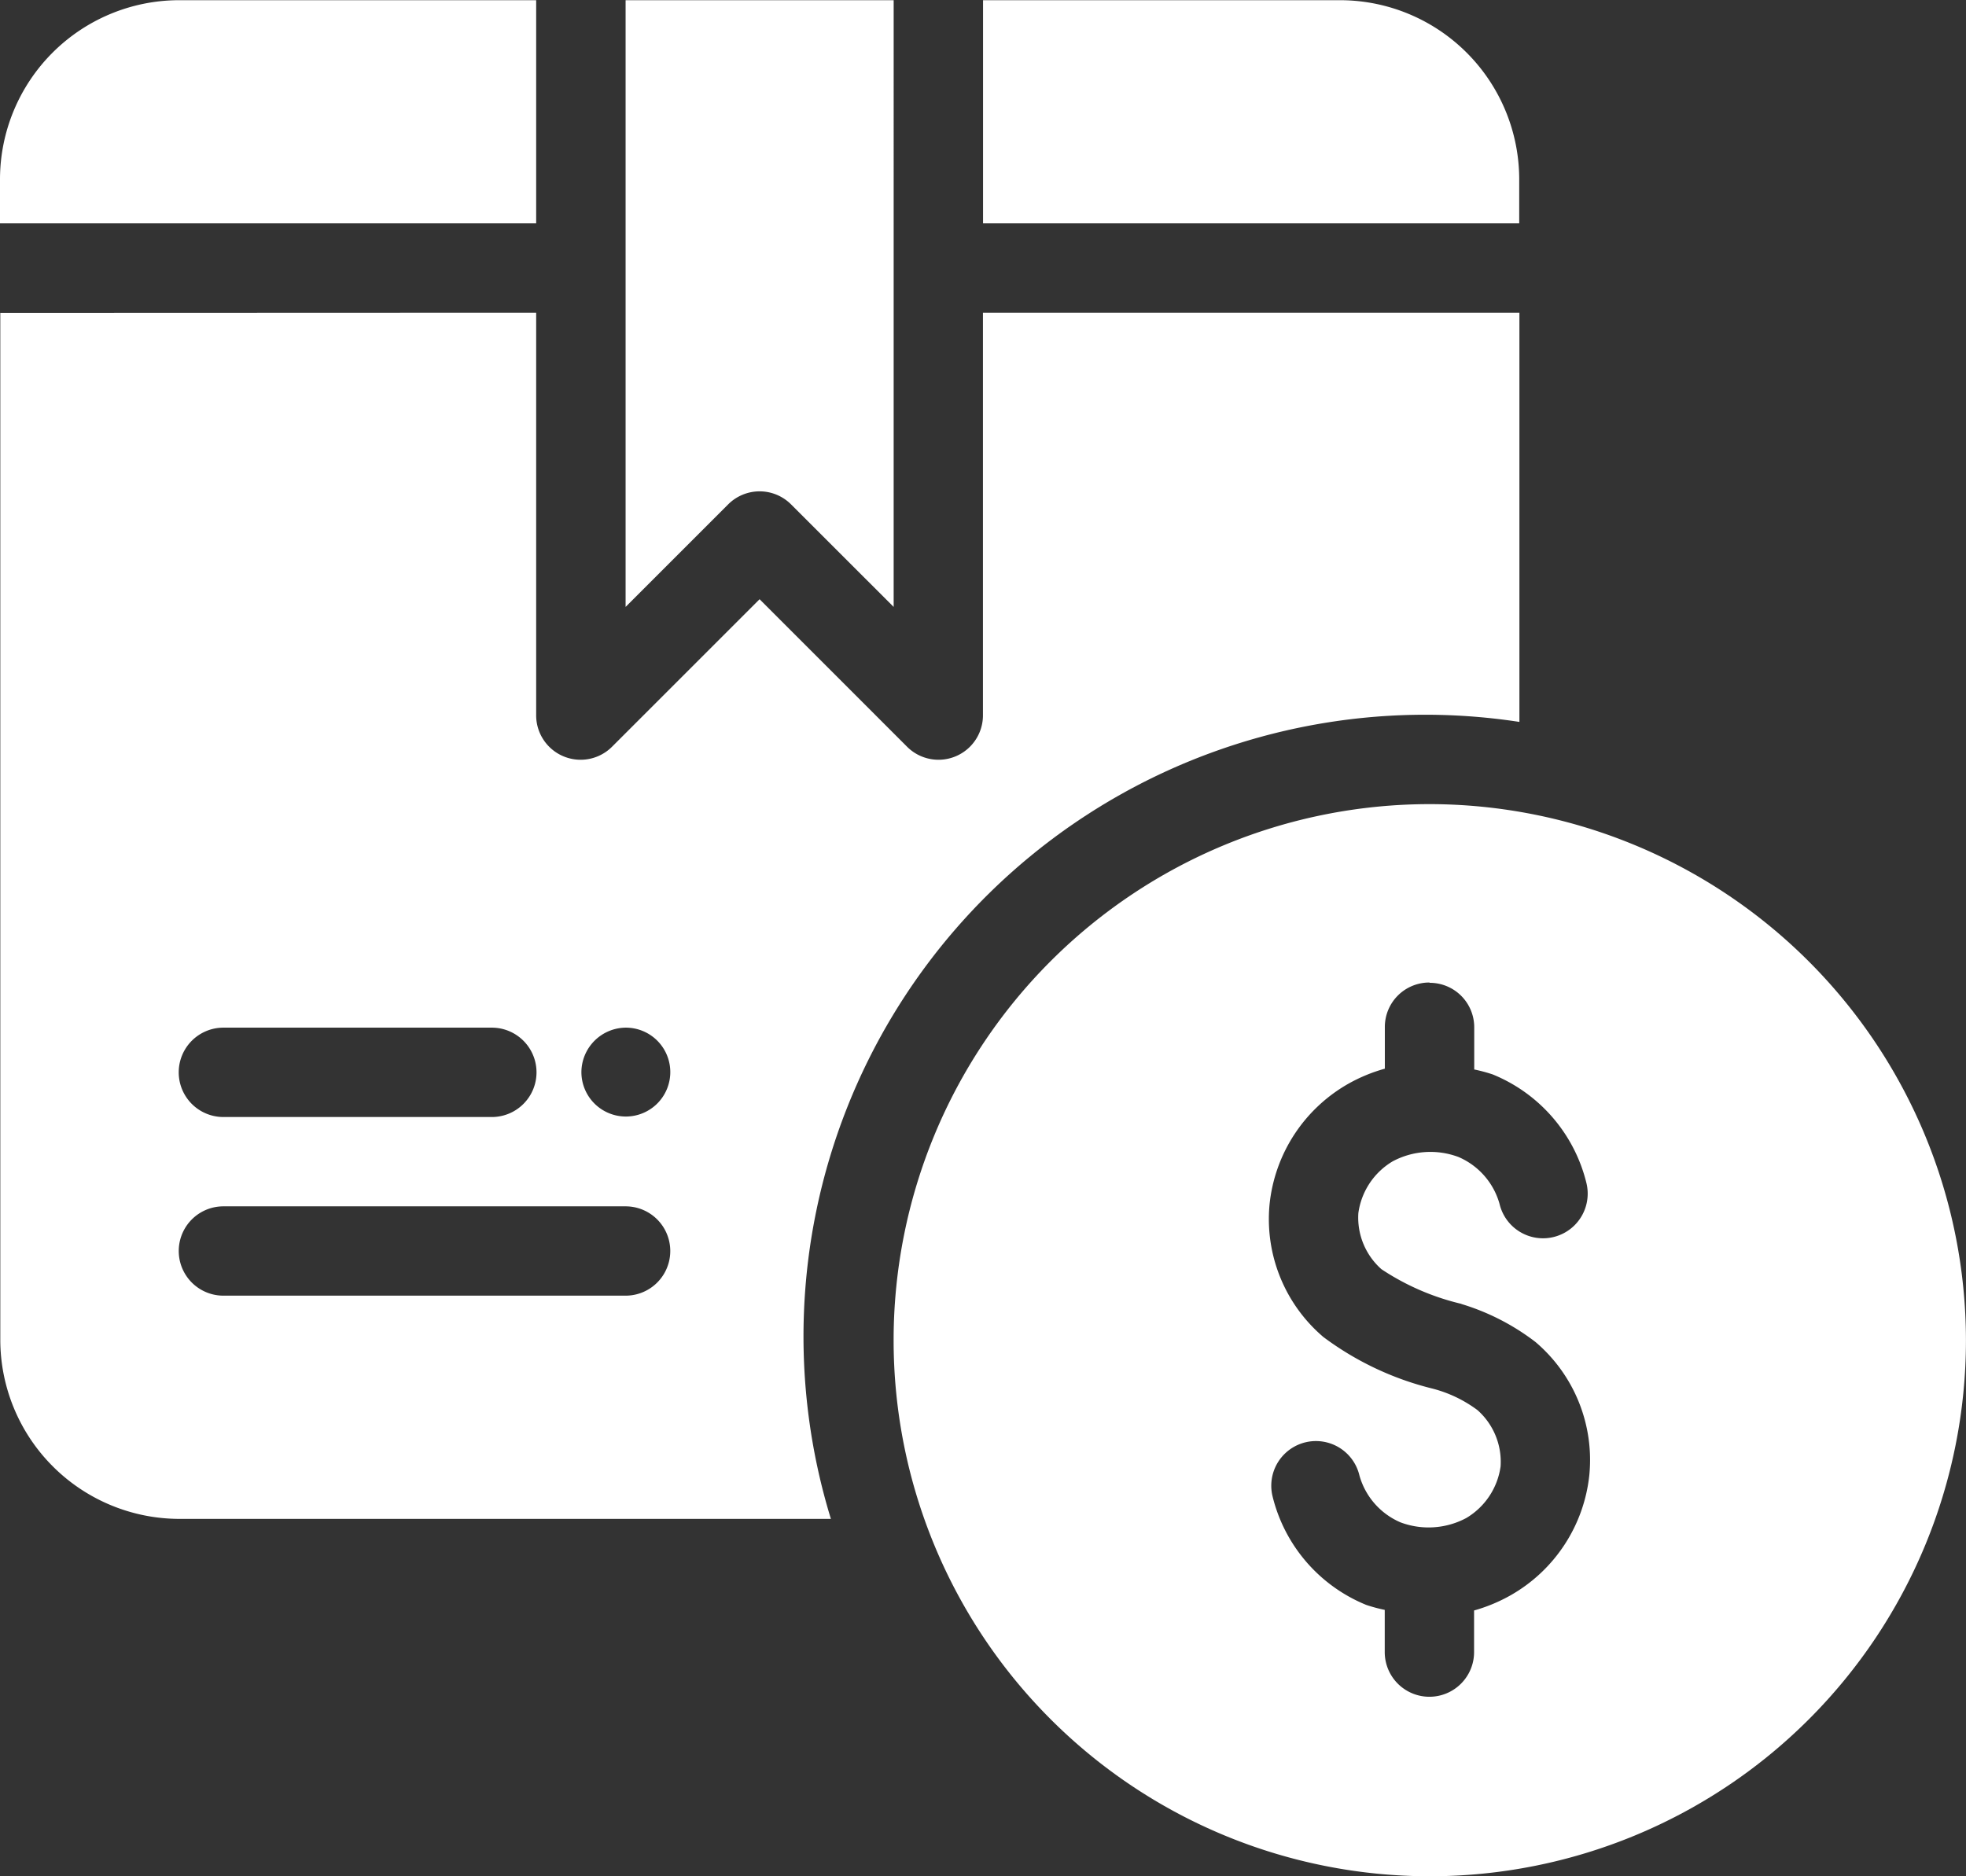
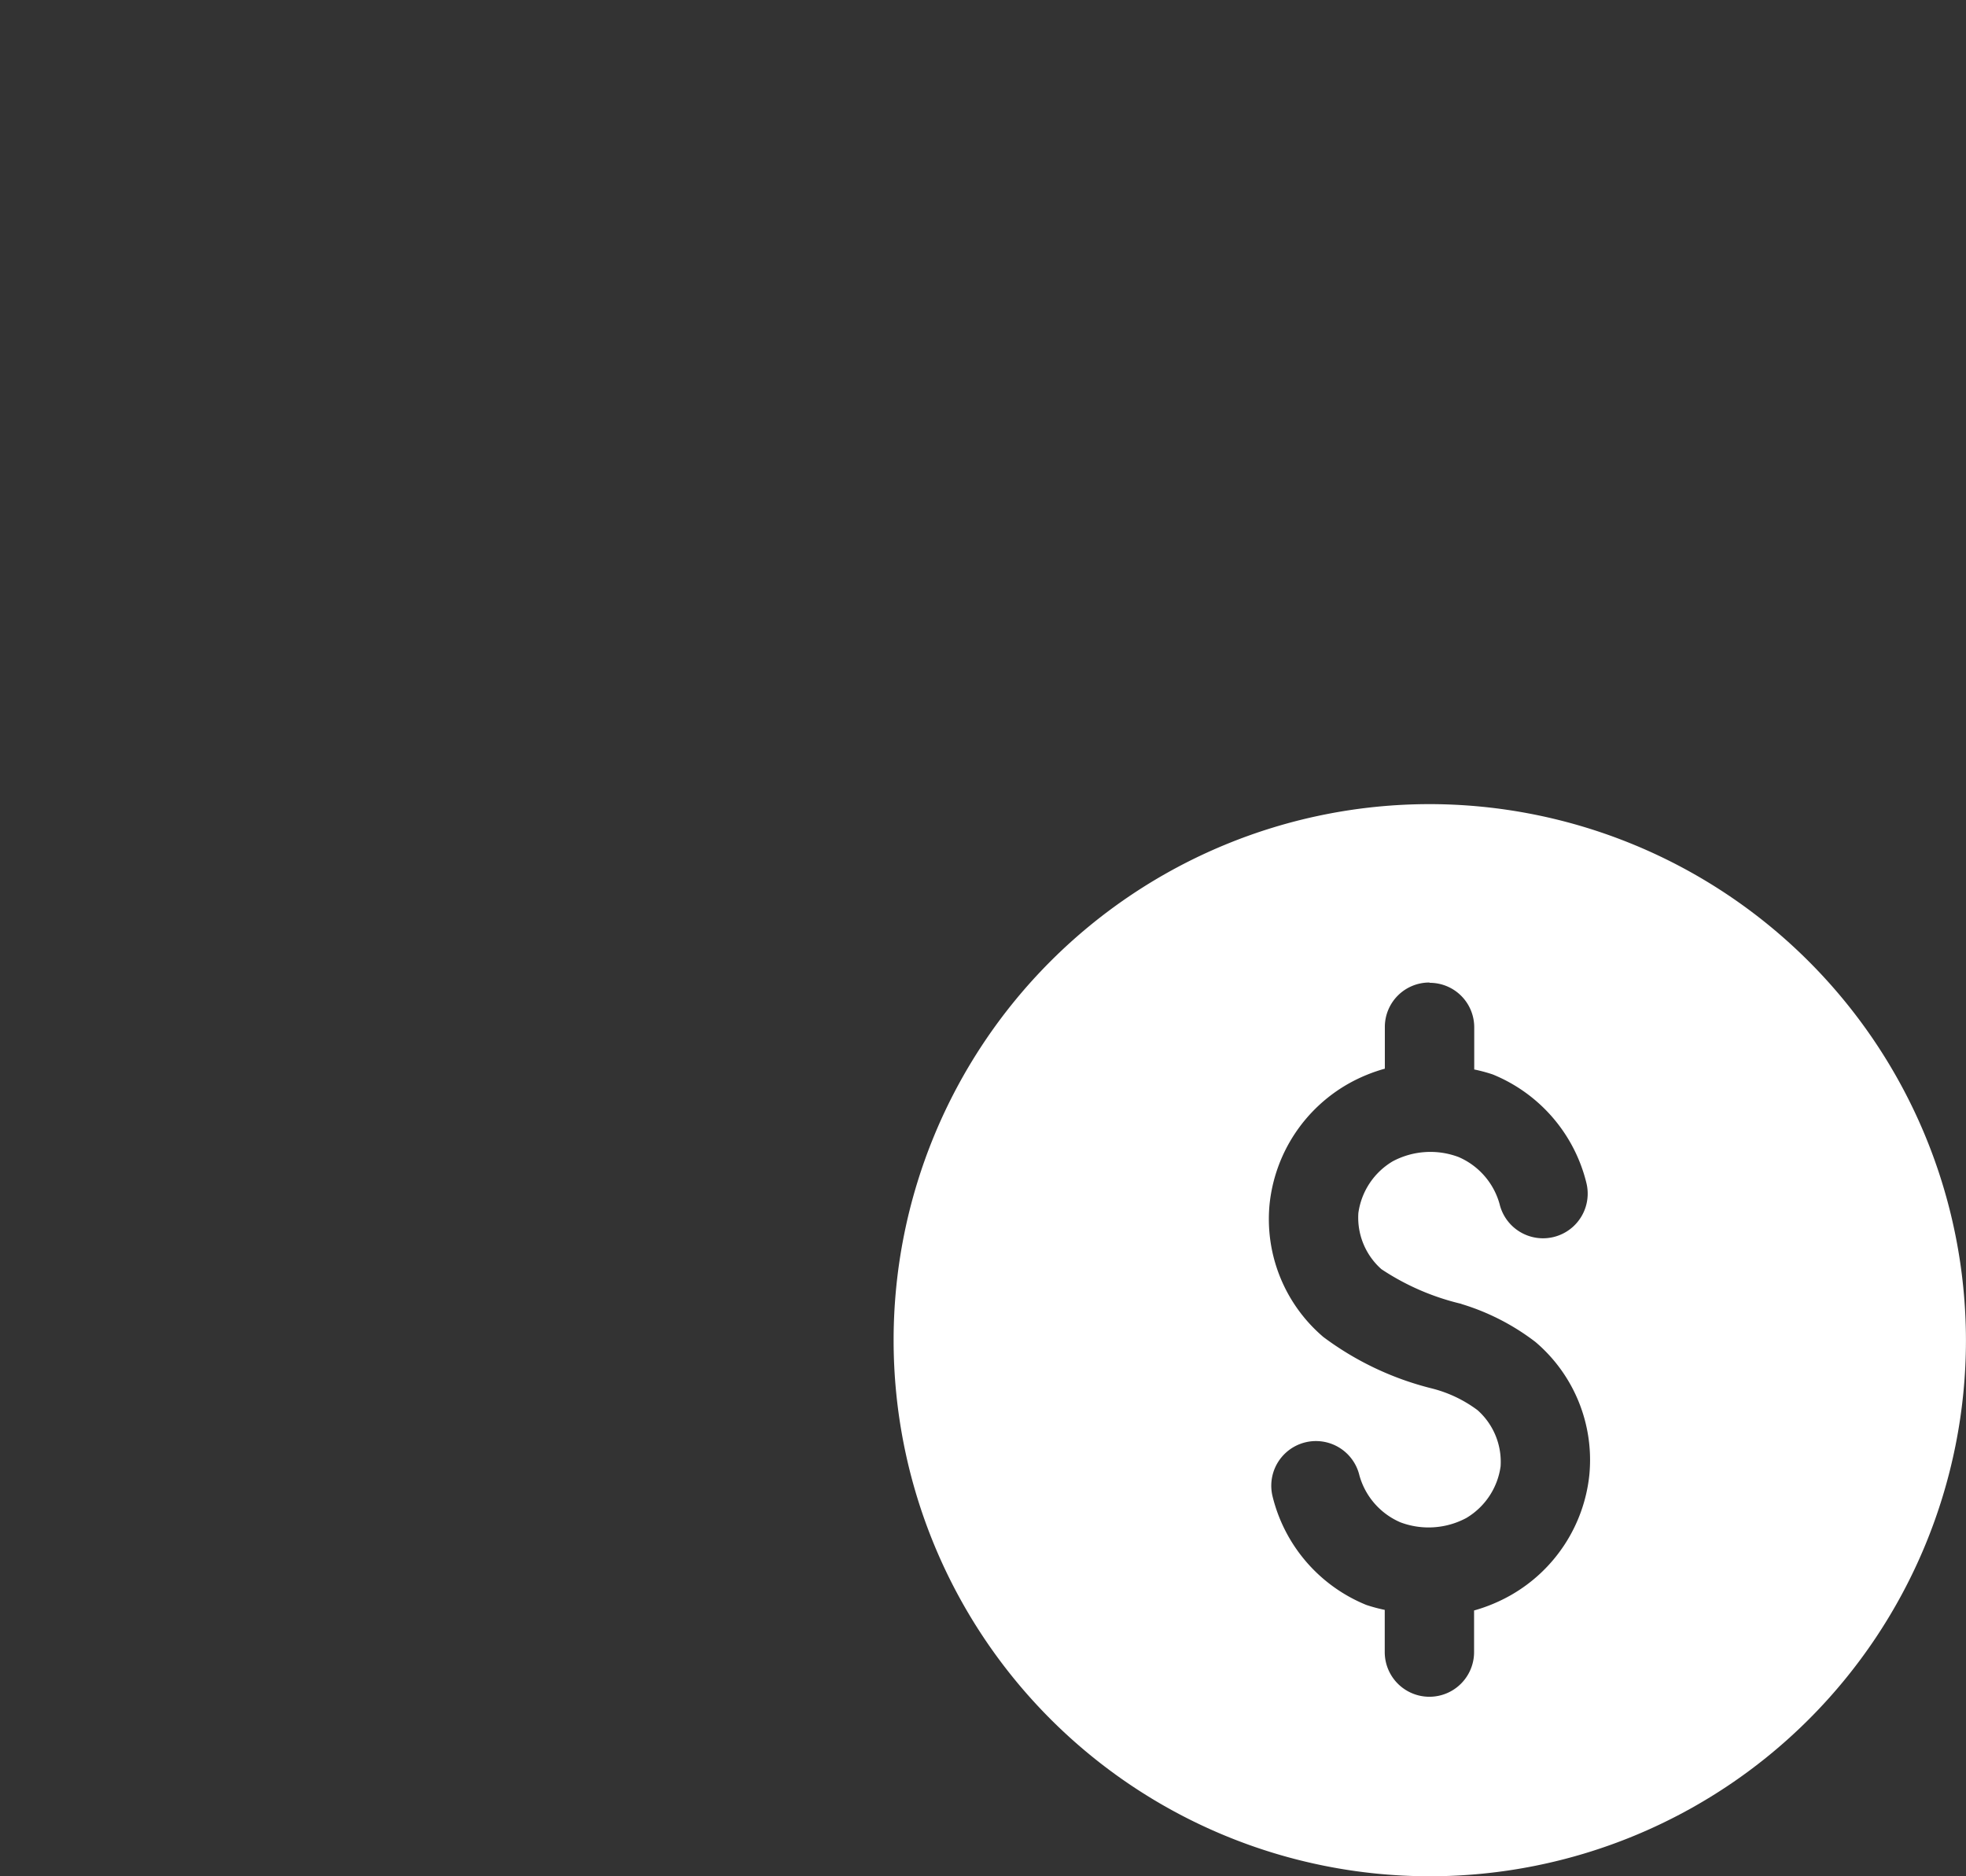
<svg xmlns="http://www.w3.org/2000/svg" width="39.81" height="38" viewBox="0 0 39.81 38">
  <rect x="0" y="0" width="39.81" height="38" fill="#333333" stroke="none" />
  <g id="noun-delivery-4024767" transform="translate(-93.332 -34.996)">
    <path id="Path_37949" data-name="Path 37949" d="M337.527,245a10.857,10.857,0,1,0,10.857,10.857A10.871,10.871,0,0,0,337.527,245Zm0,3.619a.9.9,0,0,1,.9.9v.855a3.277,3.277,0,0,1,.373.1,3.193,3.193,0,0,1,1.9,2.205h0a.9.9,0,0,1-1.76.419,1.462,1.462,0,0,0-.831-.951,1.621,1.621,0,0,0-1.334.088,1.447,1.447,0,0,0-.694,1.046,1.394,1.394,0,0,0,.467,1.138,4.986,4.986,0,0,0,1.61.7l.012.005.014.005a4.688,4.688,0,0,1,1.484.765,3.135,3.135,0,0,1,1.09,2.691,3.182,3.182,0,0,1-1.592,2.437,3.334,3.334,0,0,1-.742.309v.843a.9.9,0,0,1-1.809,0v-.855a3.272,3.272,0,0,1-.373-.1,3.193,3.193,0,0,1-1.9-2.205h0a.9.9,0,0,1,1.76-.419,1.461,1.461,0,0,0,.831.951,1.621,1.621,0,0,0,1.334-.088,1.447,1.447,0,0,0,.694-1.046,1.4,1.4,0,0,0-.467-1.138,2.609,2.609,0,0,0-.933-.442,6.145,6.145,0,0,1-2.188-1.039,3.135,3.135,0,0,1-1.09-2.691,3.182,3.182,0,0,1,1.592-2.437,3.307,3.307,0,0,1,.742-.307v-.845a.9.9,0,0,1,.9-.9Z" transform="translate(-215.243 -193.718)" fill="#fff" />
-     <path id="Path_37950" data-name="Path 37950" d="M96.951,35a3.631,3.631,0,0,0-3.619,3.619v.9h10.857V35ZM106,35V47.288l2.074-2.074a.9.9,0,0,1,1.279,0l2.075,2.074V35Zm7.238,0V39.52h10.857v-.9A3.631,3.631,0,0,0,120.475,35Zm-19.9,6.333V62.139a3.631,3.631,0,0,0,3.619,3.619h13.2a12.59,12.59,0,0,1,13.942-16.141V41.329H113.236v8.143a.9.9,0,0,1-1.544.64l-2.979-2.98-2.979,2.979a.9.9,0,0,1-1.545-.639V41.329Zm4.524,14.476h5.429a.9.9,0,0,1,0,1.81H97.856a.9.9,0,0,1,0-1.81Zm8.143,0h0a.9.9,0,1,1-.9.9.906.906,0,0,1,.9-.9Zm-8.143,3.619H106a.9.9,0,1,1,0,1.809H97.856a.9.9,0,1,1,0-1.809Z" transform="translate(0 0)" fill="#fff" />
  </g>
</svg>